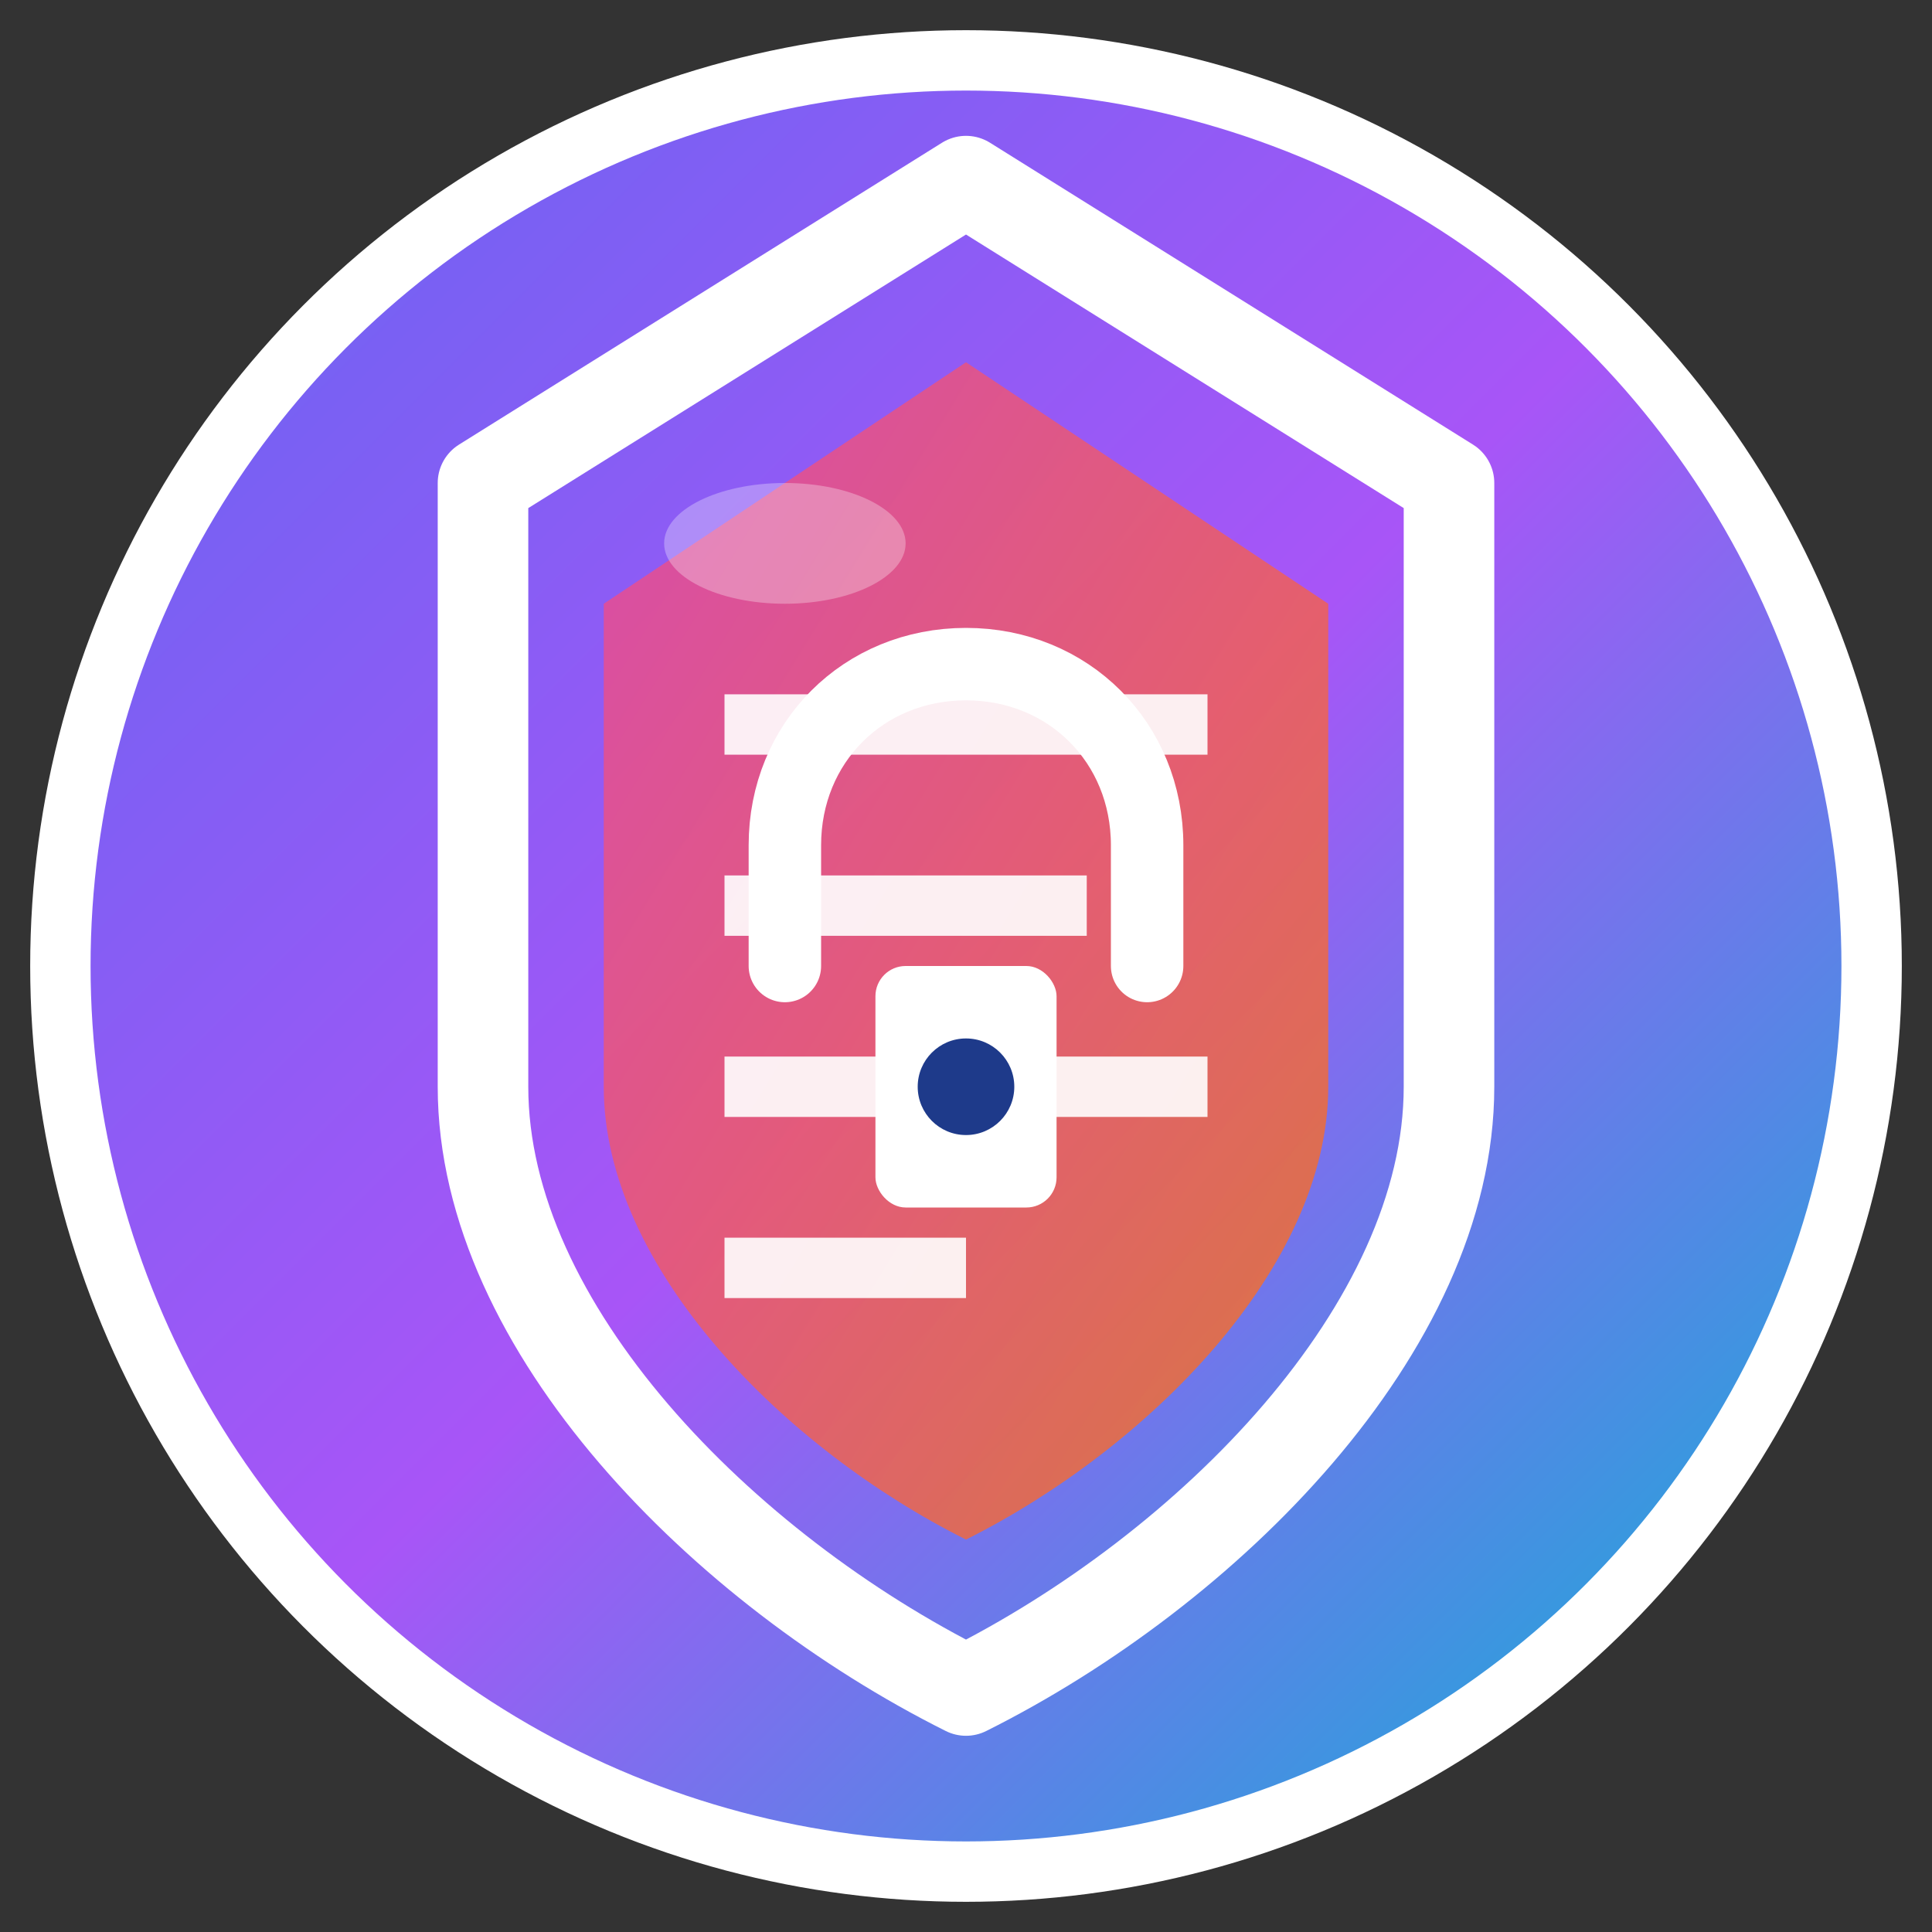
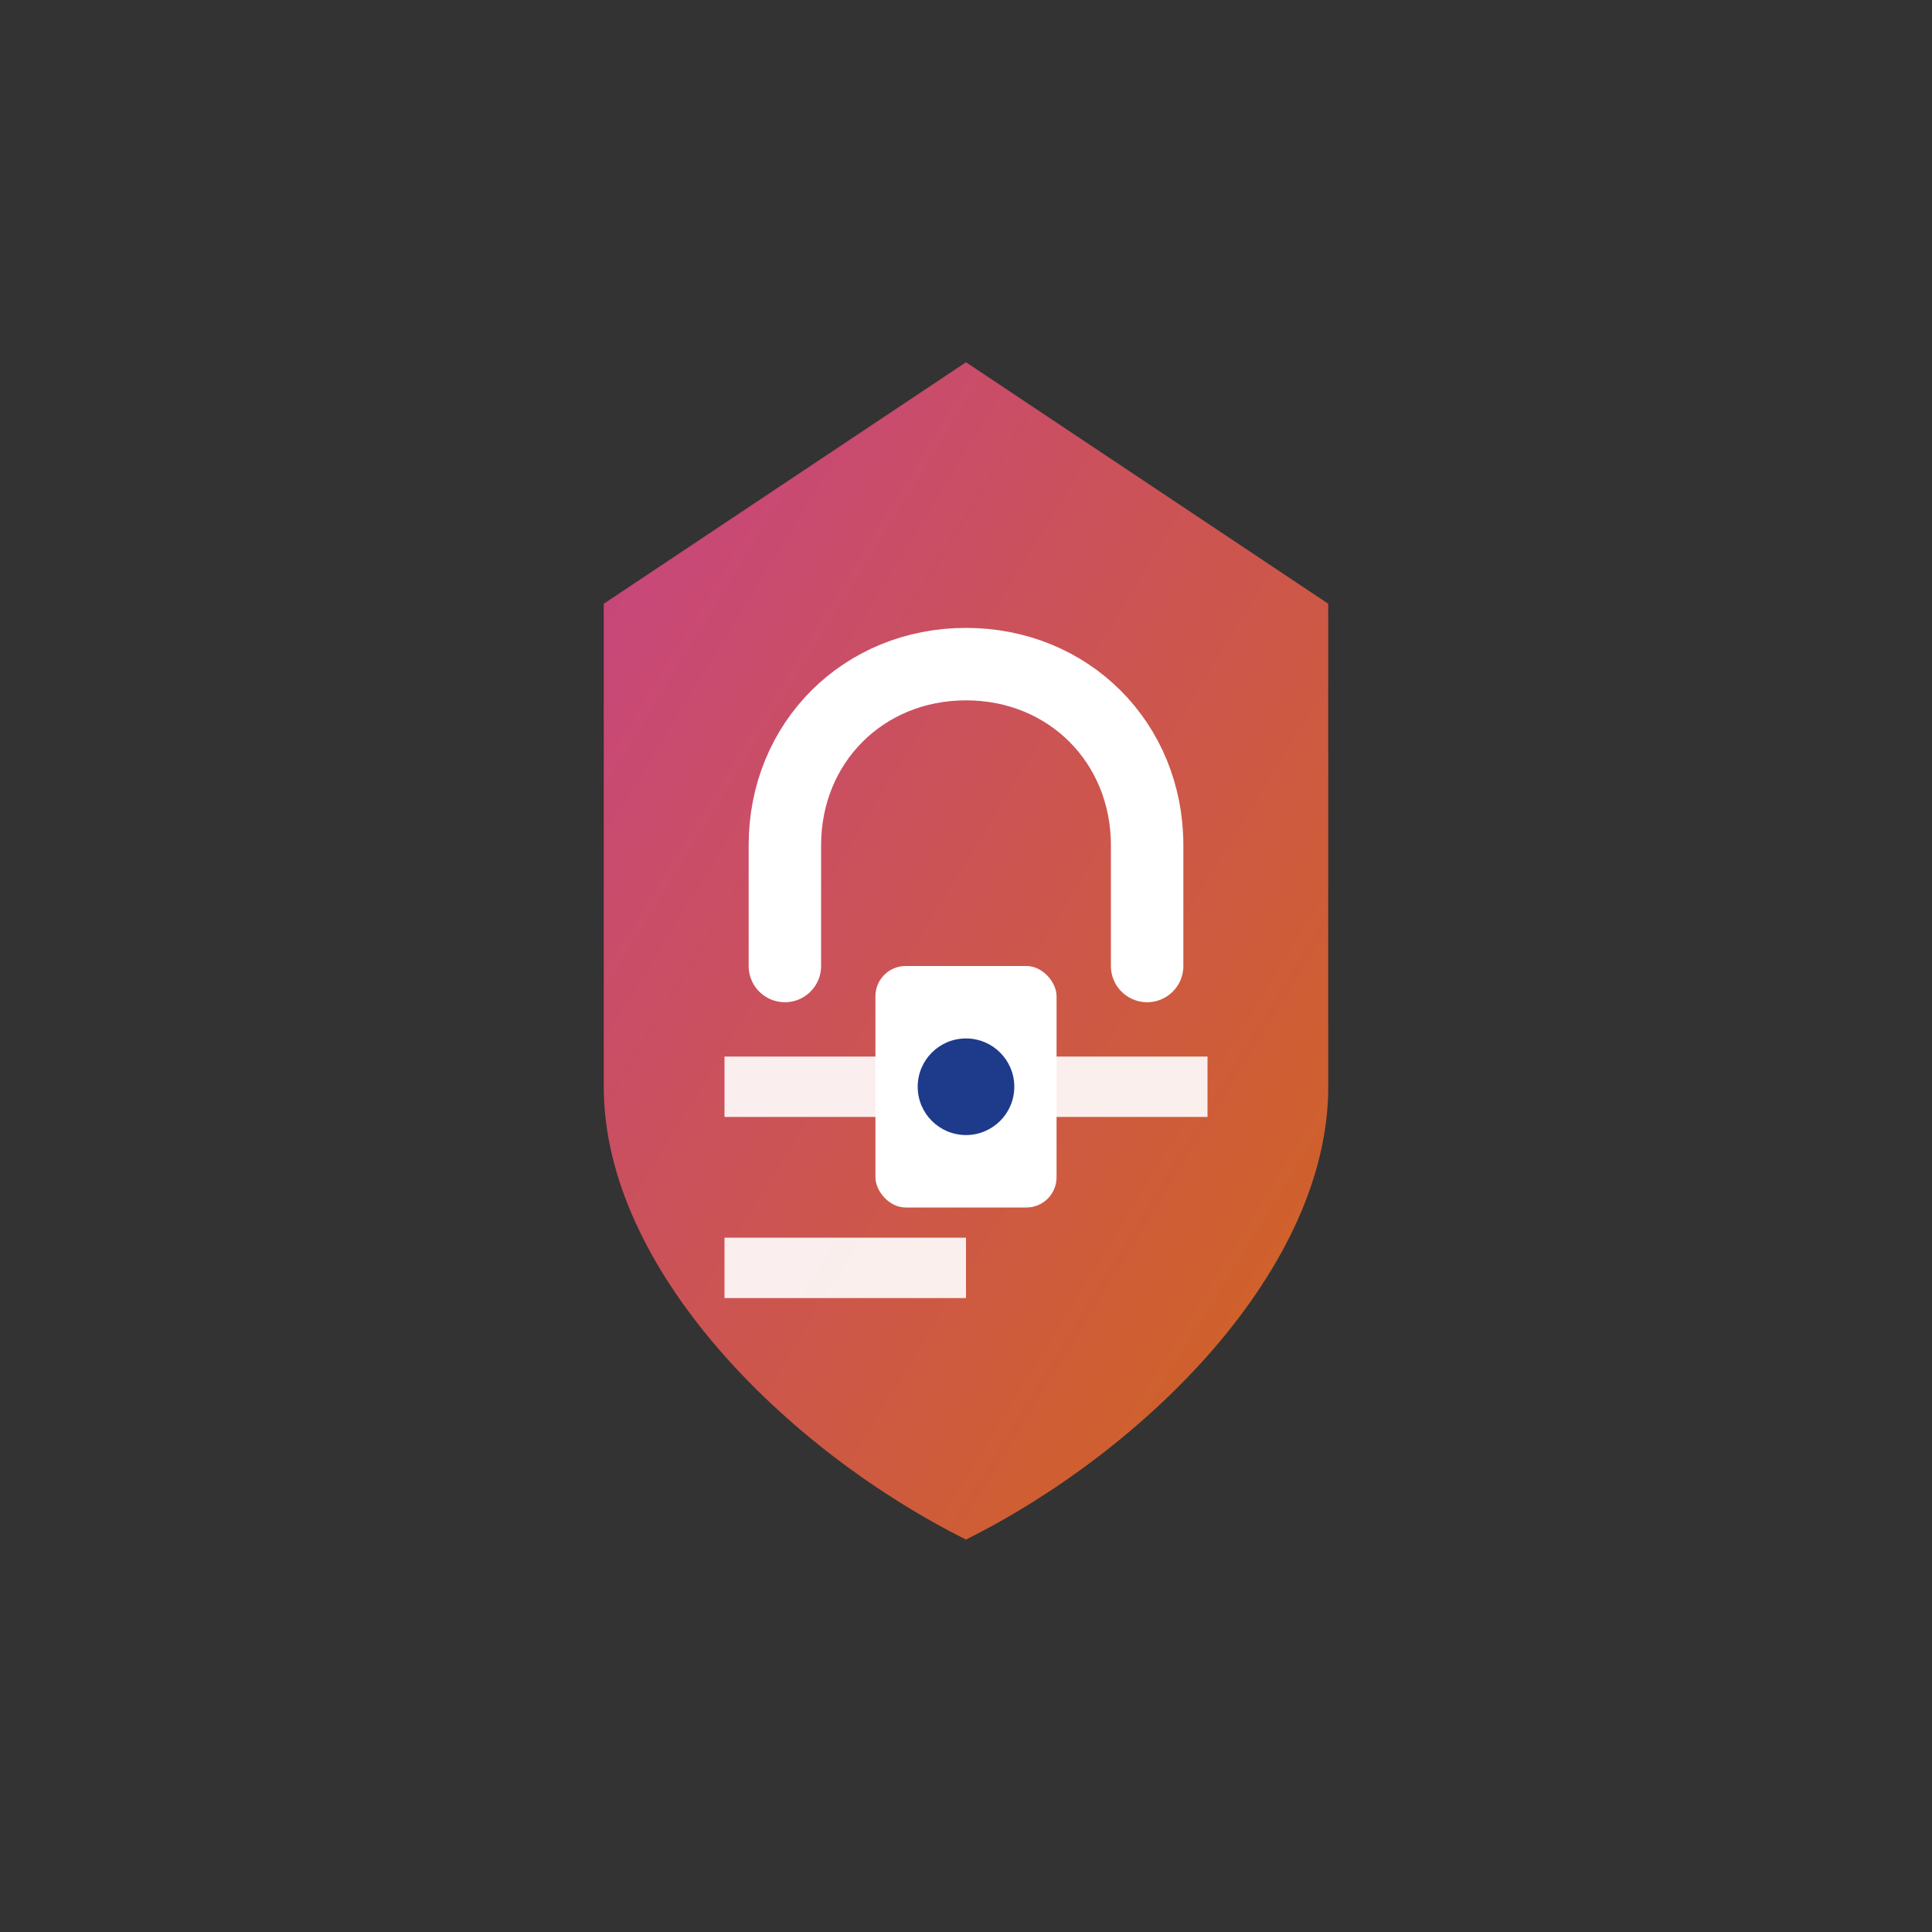
<svg xmlns="http://www.w3.org/2000/svg" viewBox="0 0 32 32" width="32" height="32">
  <rect x="0" y="0" width="32" height="32" fill="#333333" stroke="none" />
  <defs>
    <linearGradient id="shieldGradient" x1="0%" y1="0%" x2="100%" y2="100%">
      <stop offset="0%" style="stop-color:#6366f1;stop-opacity:1" />
      <stop offset="50%" style="stop-color:#a855f7;stop-opacity:1" />
      <stop offset="100%" style="stop-color:#06b6d4;stop-opacity:1" />
    </linearGradient>
    <linearGradient id="dataGradient" x1="0%" y1="0%" x2="100%" y2="100%">
      <stop offset="0%" style="stop-color:#ec4899;stop-opacity:1" />
      <stop offset="100%" style="stop-color:#f97316;stop-opacity:1" />
    </linearGradient>
  </defs>
-   <circle cx="16" cy="16" r="15" fill="url(#shieldGradient)" stroke="#ffffff" stroke-width="1" />
-   <path d="M16 3 L24 8 L24 18 C24 22 20 26 16 28 C12 26 8 22 8 18 L8 8 Z" fill="none" stroke="#ffffff" stroke-width="1.5" stroke-linejoin="round" />
  <path d="M16 6 L22 10 L22 18 C22 21 19 24 16 25.5 C13 24 10 21 10 18 L10 10 Z" fill="url(#dataGradient)" opacity="0.8" />
  <g stroke="#ffffff" stroke-width="1" opacity="0.9">
-     <line x1="12" y1="12" x2="20" y2="12" />
-     <line x1="12" y1="15" x2="18" y2="15" />
    <line x1="12" y1="18" x2="20" y2="18" />
    <line x1="12" y1="21" x2="16" y2="21" />
  </g>
  <g fill="#ffffff">
    <rect x="14.5" y="16" width="3" height="4" rx="0.5" />
    <path d="M13 16 L13 14 C13 12.3 14.3 11 16 11 C17.7 11 19 12.3 19 14 L19 16" fill="none" stroke="#ffffff" stroke-width="1.2" stroke-linecap="round" />
    <circle cx="16" cy="18" r="0.8" fill="#1e3a8a" />
  </g>
-   <ellipse cx="13" cy="9" rx="2" ry="1" fill="#ffffff" opacity="0.3" />
</svg>